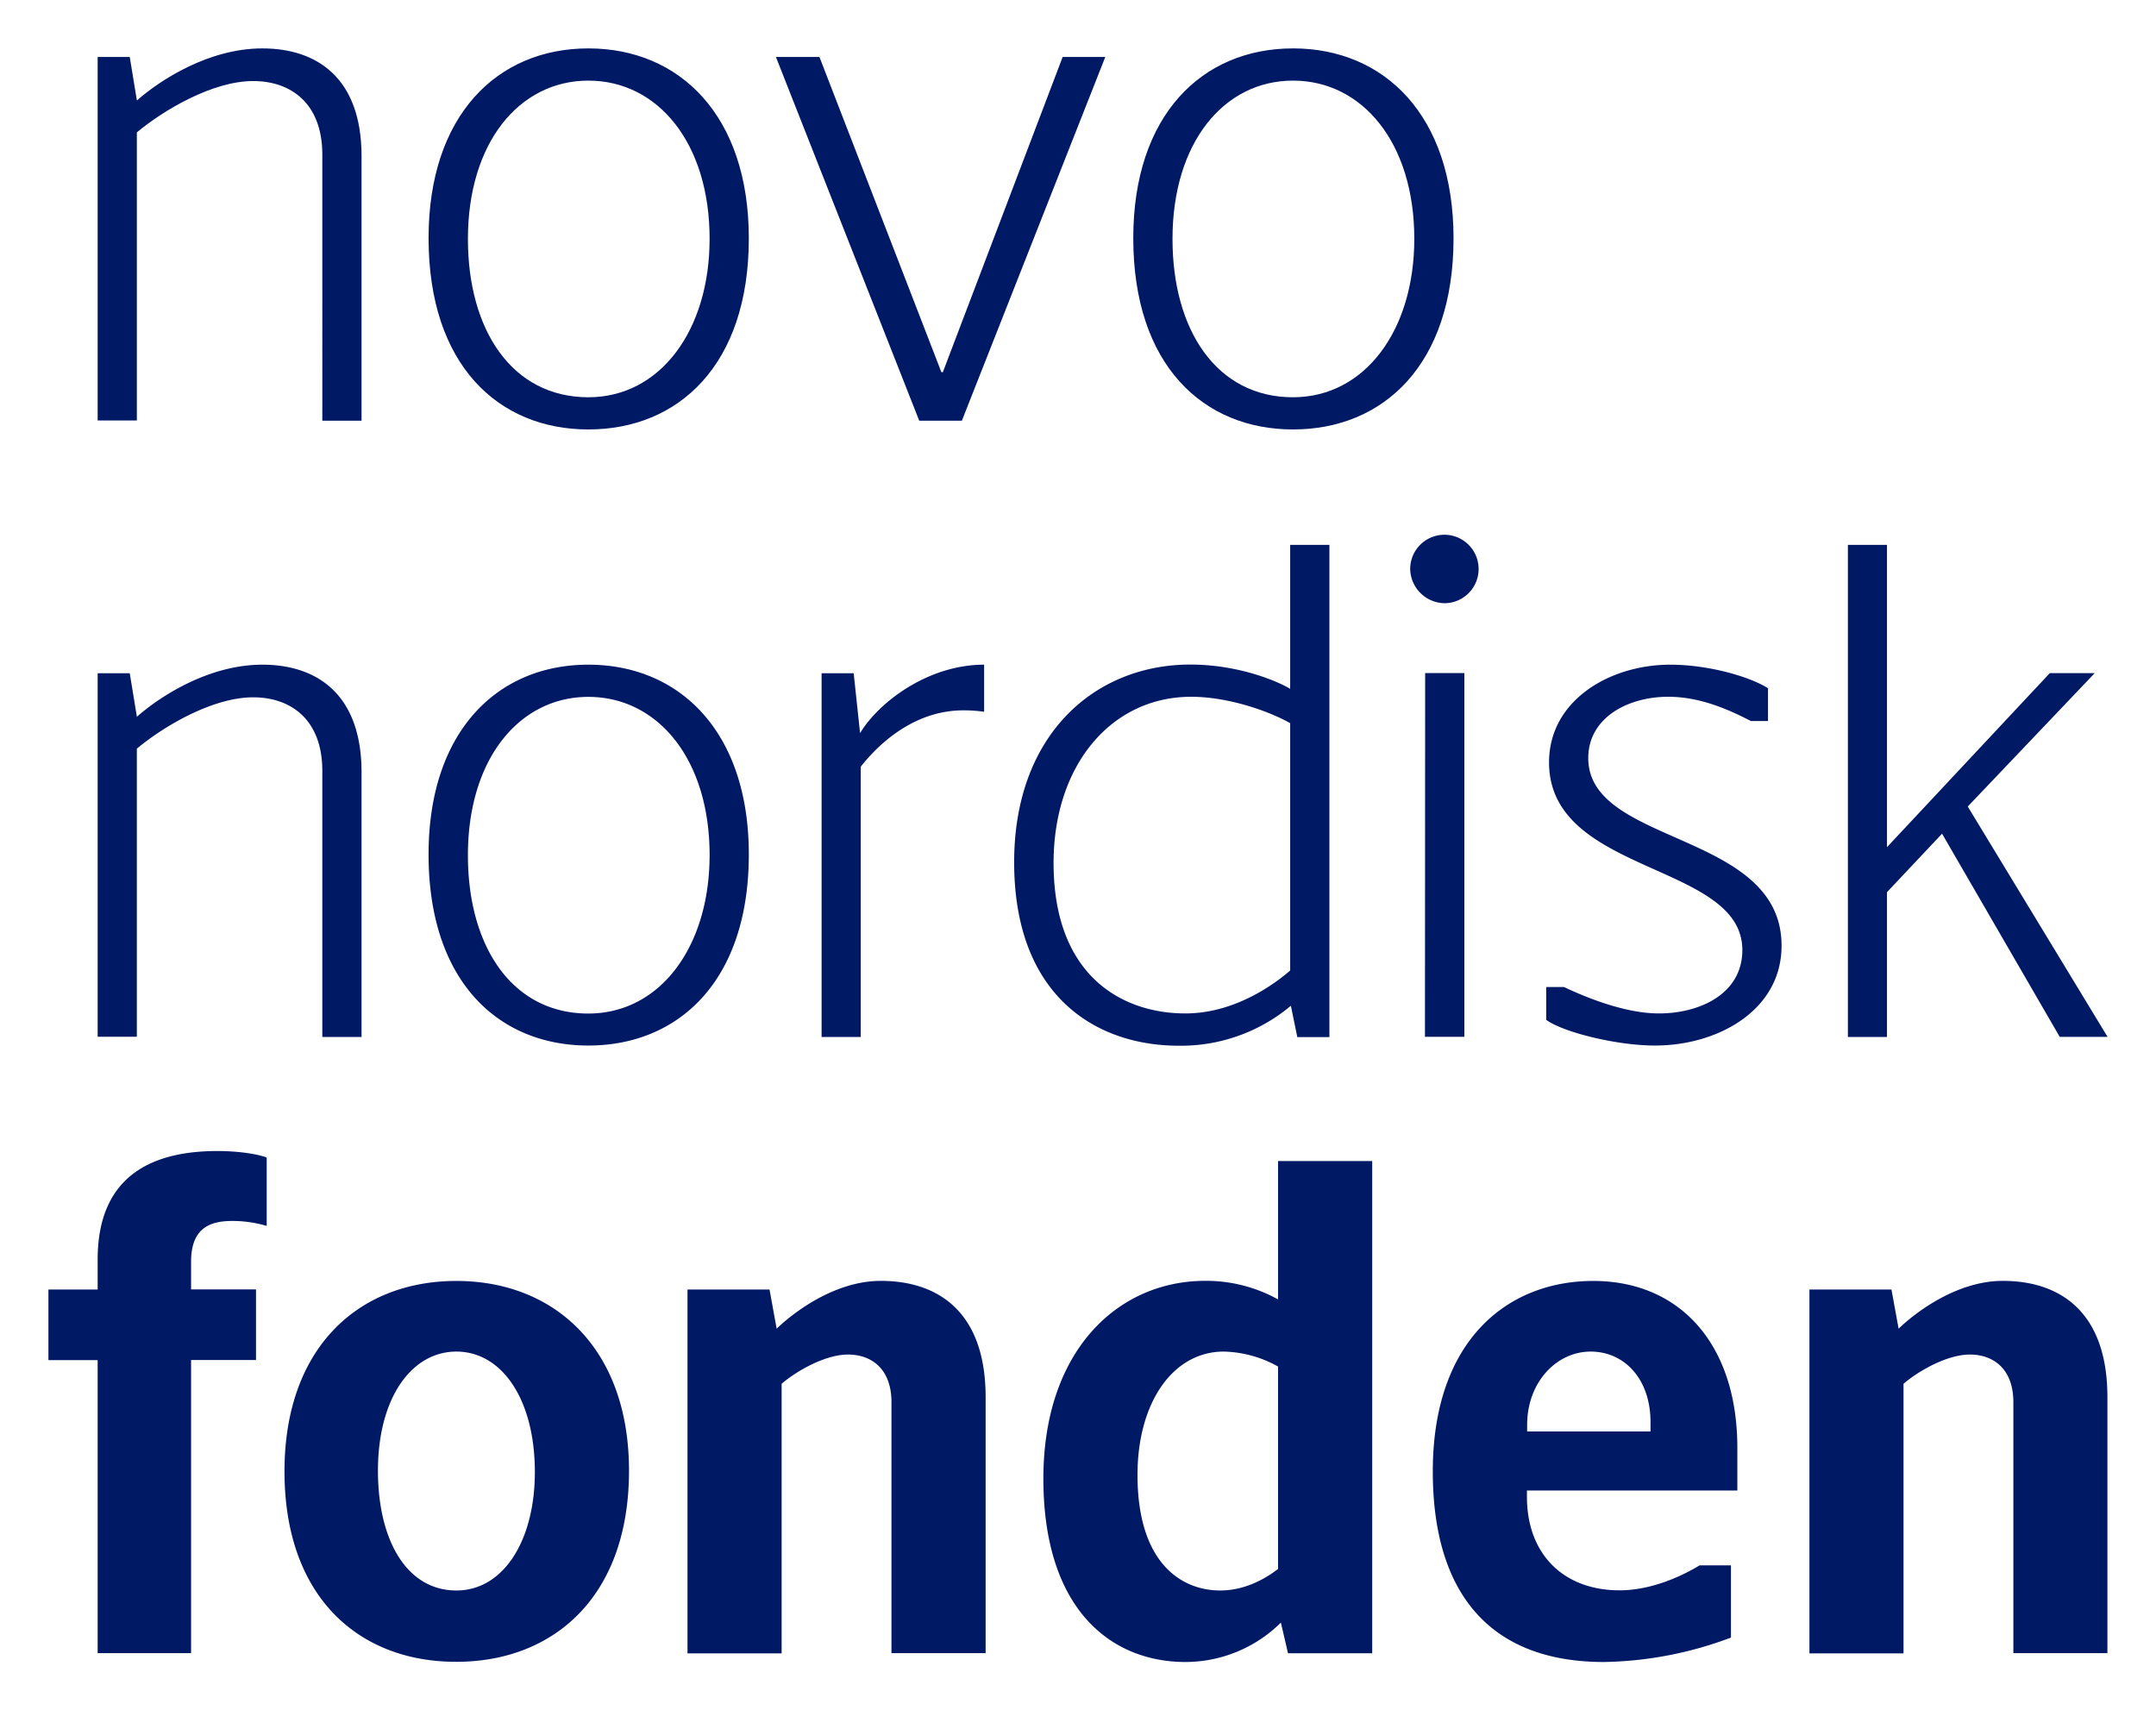
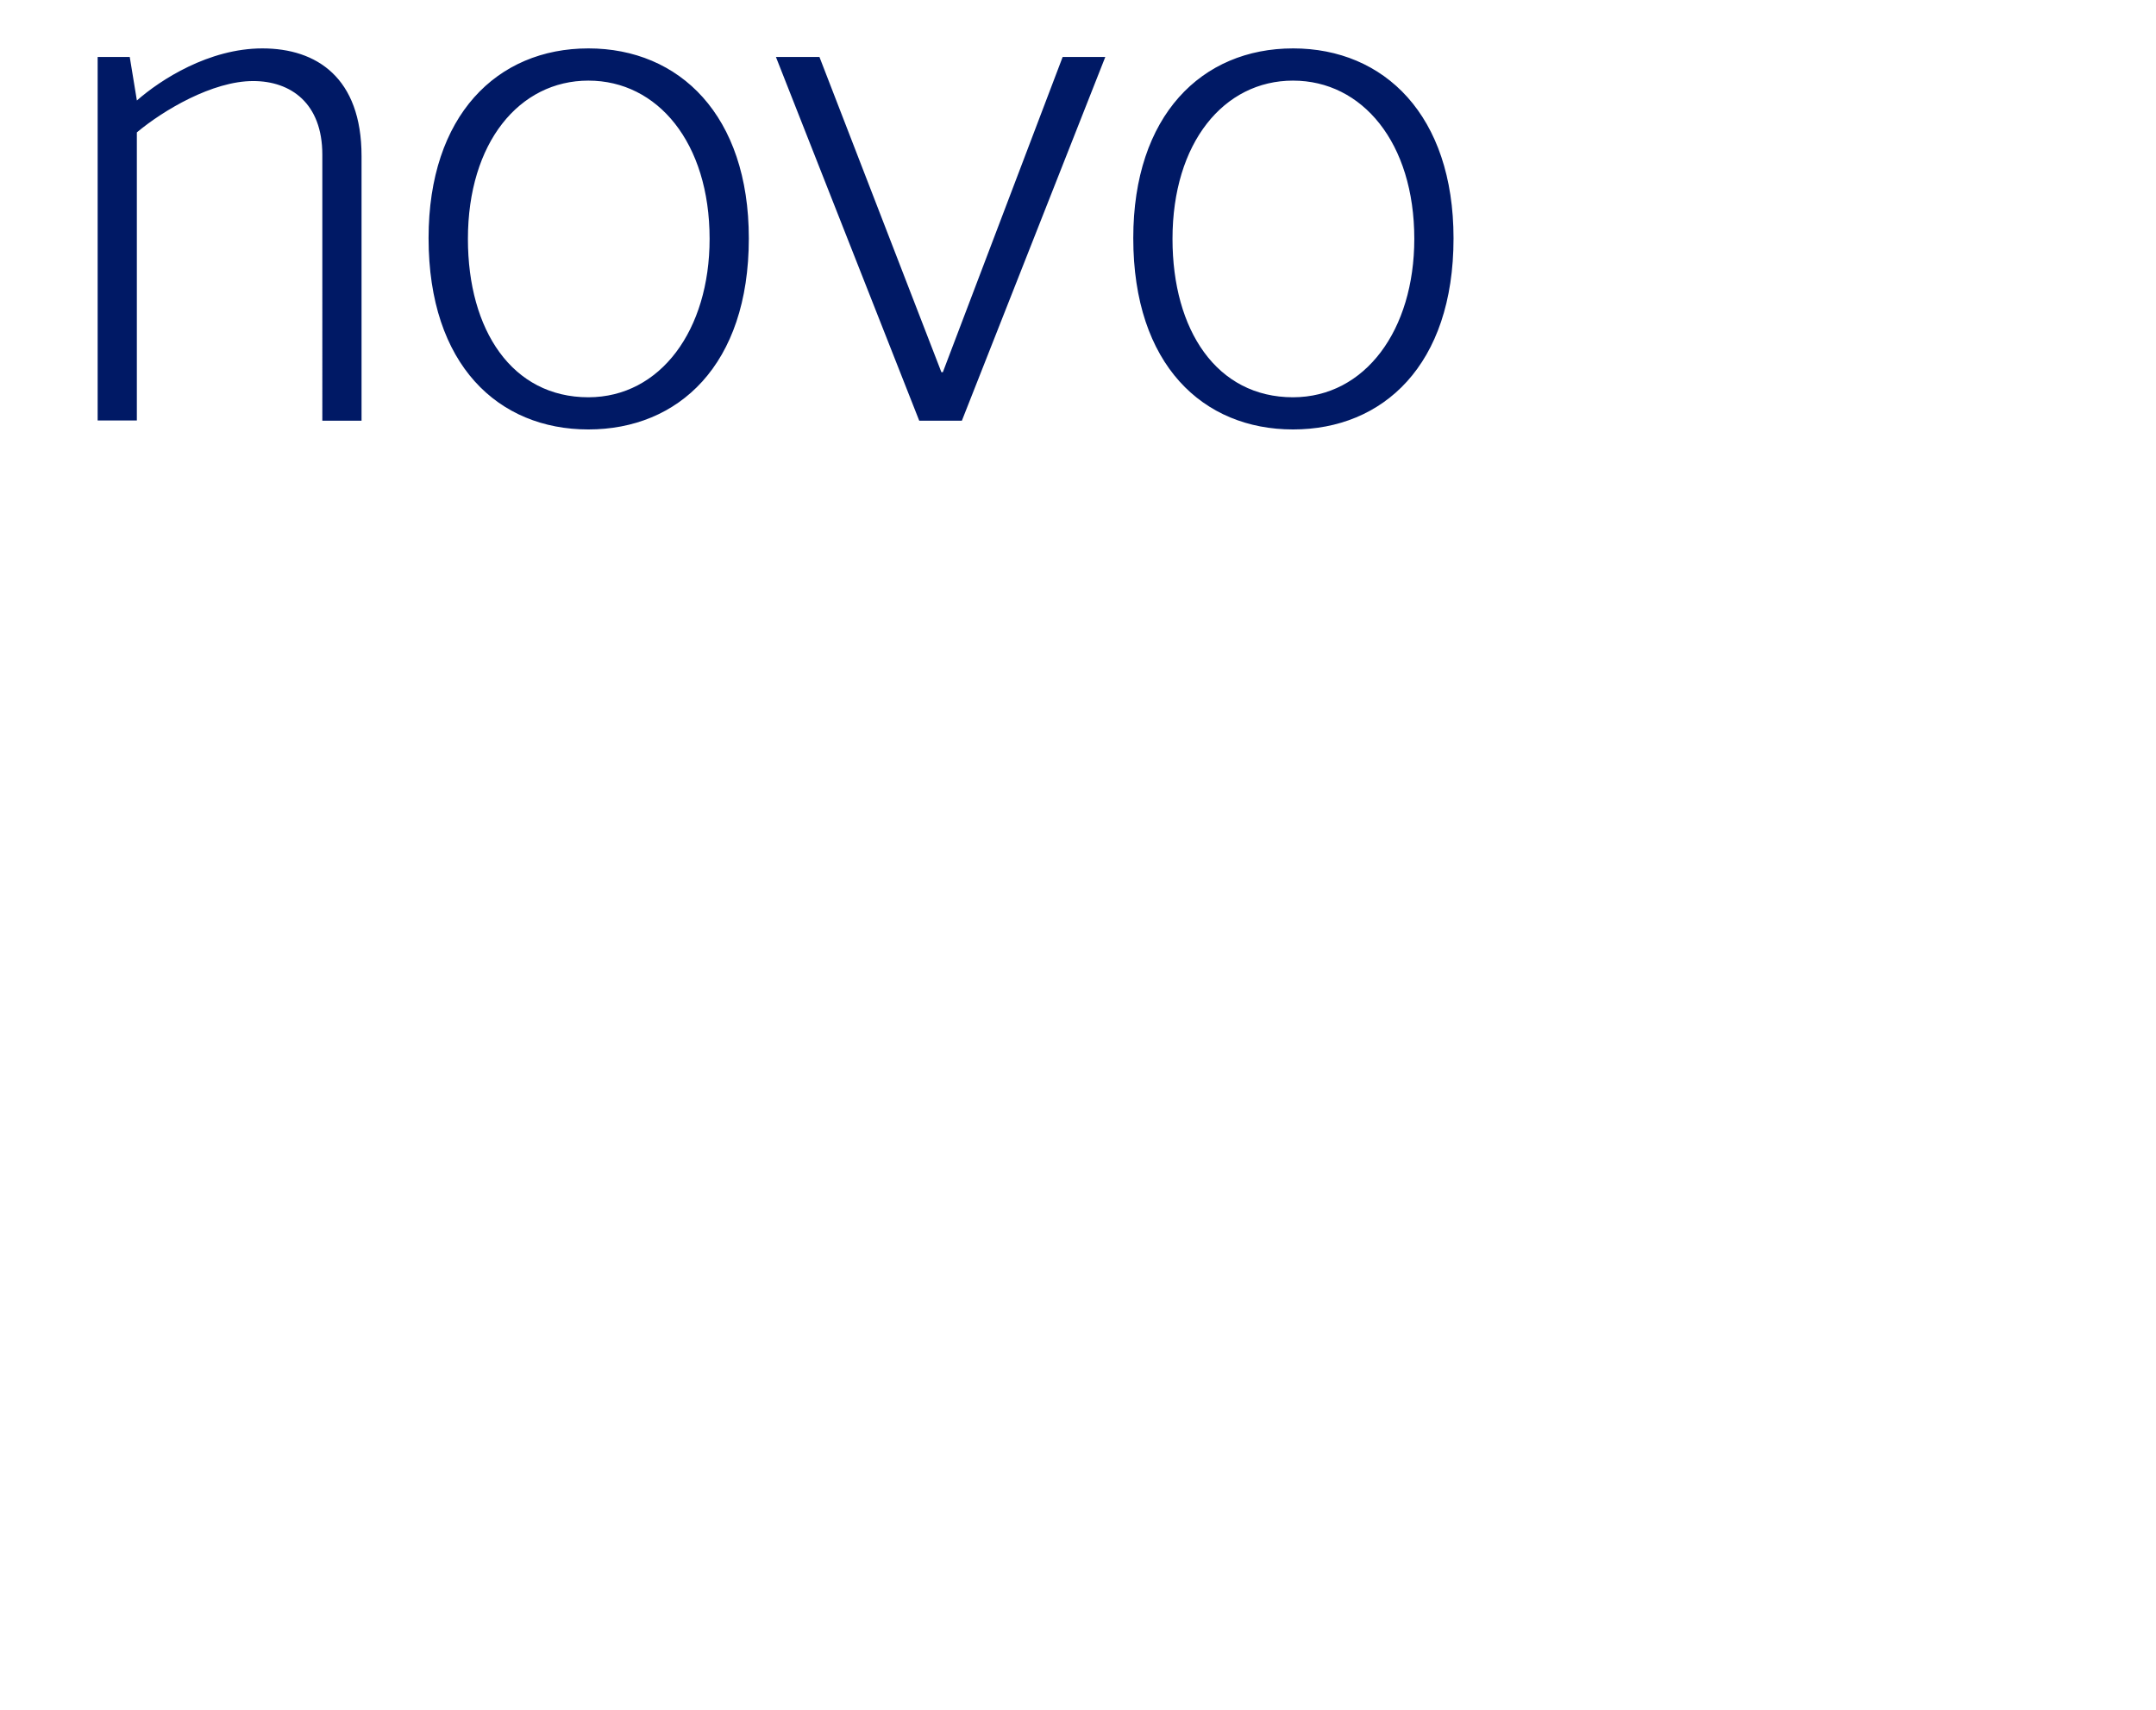
<svg xmlns="http://www.w3.org/2000/svg" id="svg1969" version="1.1" width="968" height="768" viewBox="-12.489 -12.489 556.199 441.289">
  <defs id="defs1966" />
  <path id="path1881" d="m 55.199,0 c -13.8,0 -26.309,8.099 -32.379,13.439 L 20.98,2.211 H 12.699 V 96 H 22.811 V 21.67 c 6.82,-5.71 19.51,-13.25 30,-13.25 9.75,0 17.85,5.75 17.85,19 V 96.051 H 80.779 V 27.789 C 80.779,7.549 69.199,0 55.199,0 Z m 84.09,0 c -23.55,0 -41.219,17.299 -41.219,48.949 0,32.75 18.029,49.361 41.219,49.361 23.19,0 41.4,-16.561 41.4,-49.311 0,-31.7 -17.85,-49 -41.4,-49 z m 181.801,0 c -23.56,0 -41.221,17.299 -41.221,48.949 0,32.75 18.041,49.361 41.221,49.361 23.18,0 41.4,-16.561 41.4,-49.311 0,-31.7 -17.84,-49 -41.4,-49 z m -133.41,2.211 36.971,93.84 h 11 l 37,-93.84 h -11 l -30.91,81.328 h -0.371 L 198.91,2.211 Z m -48.369,6.1 c 17.83,0 31.26,16 31.26,40.82 0,23.56 -12.69,40.849 -31.26,40.879 -19.69,0 -31.09,-17.29 -31.09,-40.85 0,-24.85 13.26,-40.85 31.09,-40.85 z m 181.779,0 c 17.84,0 31.279,16 31.279,40.82 0,23.56 -12.699,40.849 -31.279,40.879 -19.69,0 -31.1,-17.29 -31.1,-40.85 0,-24.85 13.26,-40.85 31.1,-40.85 z" style="fill:#001965;fill-opacity:1" />
-   <path id="path1889" d="m 360.398,125.484 a 8.83,8.83 0 0 0 -9.088,8.826 9,9 0 0 0 8.83,8.83 8.83,8.83 0 0 0 0.258,-17.656 z m -40.049,2.605 v 37.141 c -4.05,-2.39 -13.99,-6.26 -25.76,-6.26 -24.66,0 -45.449,18.07 -45.449,51 0,34.23 20.79,47.34 42.5,47.34 A 44.13,44.13 0 0 0 320.529,247 l 1.66,8.09 h 8.281 v -127 z m 143.881,0 v 126.961 h 10.08 v -37.352 l 14.209,-15.09 30.361,52.42 h 12.34 l -36.07,-59.43 32.75,-34.41 h -11.59 l -42,44.9 v -78 z M 55.199,159 c -13.8,0 -26.309,8.099 -32.379,13.439 L 20.98,161.211 H 12.699 V 255 h 10.111 v -74.33 c 6.82,-5.71 19.51,-13.25 30,-13.25 9.75,0 17.85,5.75 17.85,19 v 68.631 H 80.779 V 186.789 C 80.779,166.549 69.199,159 55.199,159 Z m 84.09,0 c -23.55,0 -41.219,17.299 -41.219,48.949 0,32.75 18.029,49.311 41.219,49.311 23.19,0 41.4,-16.561 41.4,-49.311 0,-31.65 -17.85,-48.949 -41.4,-48.949 z m 102.102,0 c -14.7,0 -27.4,9.94 -32,17.67 l -1.65,-15.459 h -8.279 v 93.84 h 10.1 v -69.73 c 4.05,-5.16 13.25,-14.541 26.49,-14.541 a 37.06,37.06 0 0 1 5.34,0.371 z m 177.029,0 c -15.65,0 -31.289,9.211 -31.289,25.211 0,29.07 49.869,25.758 49.869,48.398 0,11.37 -11.039,16.371 -21.529,16.371 -8.28,0 -17.851,-3.681 -24.471,-6.811 h -4.6 v 8.471 c 4.6,3.31 18.58,6.669 28.15,6.619 16.01,0 32.568,-9.01 32.568,-25.76 0,-29.62 -49.869,-25.761 -49.869,-48.391 0,-10.49 10.309,-15.83 20.609,-15.83 8.28,0 15.642,3.32 21.352,6.26 h 4.408 v -8.459 C 438.659,161.95 427.98,159 418.42,159 Z m -63.25,2.17 -0.051,93.84 h 10.17 v -93.84 z m -60.4,6.109 c 9.58,0 20.06,3.681 25.58,6.811 v 63.881 l -0.039,-0.031 c -3.83,3.31 -14.13,11.041 -27,11.041 -16,0 -34,-9.38 -34,-38.82 0,-25.21 14.849,-42.851 35.459,-42.881 z m -155.459,0.031 c 17.83,0 31.26,16 31.26,40.82 0,23.56 -12.69,40.849 -31.26,40.879 -19.69,0 -31.09,-17.29 -31.09,-40.85 0,-24.85 13.26,-40.85 31.09,-40.85 z" style="fill:#001965;fill-opacity:1" />
-   <path id="path1903" d="m 43.609,284.48 c -15.27,0 -30.91,5.19 -30.91,28 v 7.73 H 0 v 18.219 h 12.699 v 75.59 h 24.102 v -75.619 h 16.75 v -18.221 h -16.75 V 313 c 0,-9.01 5.34,-10.48 10.68,-10.48 a 31.13,31.13 0 0 1 8.83,1.281 v -17.66 c -3.13,-1.1 -8.101,-1.66 -12.701,-1.66 z m 273.611,2.58 v 35.699 a 38.32,38.32 0 0 0 -18.771,-4.789 c -22.63,0 -41.77,18.07 -41.77,51 0,34.23 17.851,47.34 36.631,47.34 a 35.06,35.06 0 0 0 24.639,-10.16 l 1.84,7.91 h 21.721 V 287.061 Z m -102.49,30.92 c -11.41,0 -21.861,7.55 -26.861,12.33 l -1.84,-10.1 h -21.16 v 93.869 h 24.281 v -69.551 c 3.87,-3.31 11.229,-7.539 17.119,-7.539 6.07,0 11.221,3.68 11.221,12.32 v 64.719 h 24.289 v -66.049 c 0,-21.9 -12.139,-30 -27.049,-30 z m 289.449,0 c -11.41,0 -21.869,7.55 -26.869,12.33 l -1.84,-10.1 h -21.16 v 93.869 h 24.27 v -69.551 c 3.87,-3.31 11.229,-7.539 17.109,-7.539 6.08,0 11.23,3.68 11.23,12.32 v 64.719 h 24.26 v -66.049 c 0,-21.9 -12.1,-30 -27,-30 z M 105.25,318 c -25.35,0 -44.35,17.301 -44.35,49.131 0,32.57 19.33,49.179 44.35,49.129 24.84,0 44.529,-16.561 44.529,-49.311 0,-31.65 -19.319,-48.949 -44.529,-48.949 z m 293.289,0 c -22.26,0 -41.398,15.461 -41.398,49.131 0,31.65 14.91,49.18 44.17,49.18 a 96.94,96.94 0 0 0 32.75,-6.301 v -18.629 h -8.1 c -5.15,3.13 -12.881,6.439 -20.611,6.439 -14.53,0 -23.92,-9.38 -23.92,-24.1 v -1.66 h 54.281 v -11 c 0,-26.86 -14.912,-43.061 -37.172,-43.061 z M 105.25,336.221 c 11.59,0 20.24,12.1 20.24,31.1 -0.003,17.665 -8.103,30.539 -20.24,30.539 -12.88,0 -20.24,-13.06 -20.24,-30.91 0,-18.73 8.65,-30.729 20.24,-30.729 z m 197.971,0 a 30,30 0 0 1 14,3.859 v 52.23 c -2.21,1.69 -7.73,5.549 -14.92,5.549 -10.12,-10e-6 -21.34,-7.169 -21.34,-29.809 0,-18.77 9.2,-31.83 22.26,-31.83 z m 94.639,0 c 8.65,0 15.451,6.989 15.451,18.219 v 2.391 h -31.83 v -1.66 c 0,-11.22 7.729,-18.949 16.379,-18.949 z" style="fill:#001965;fill-opacity:1" />
</svg>